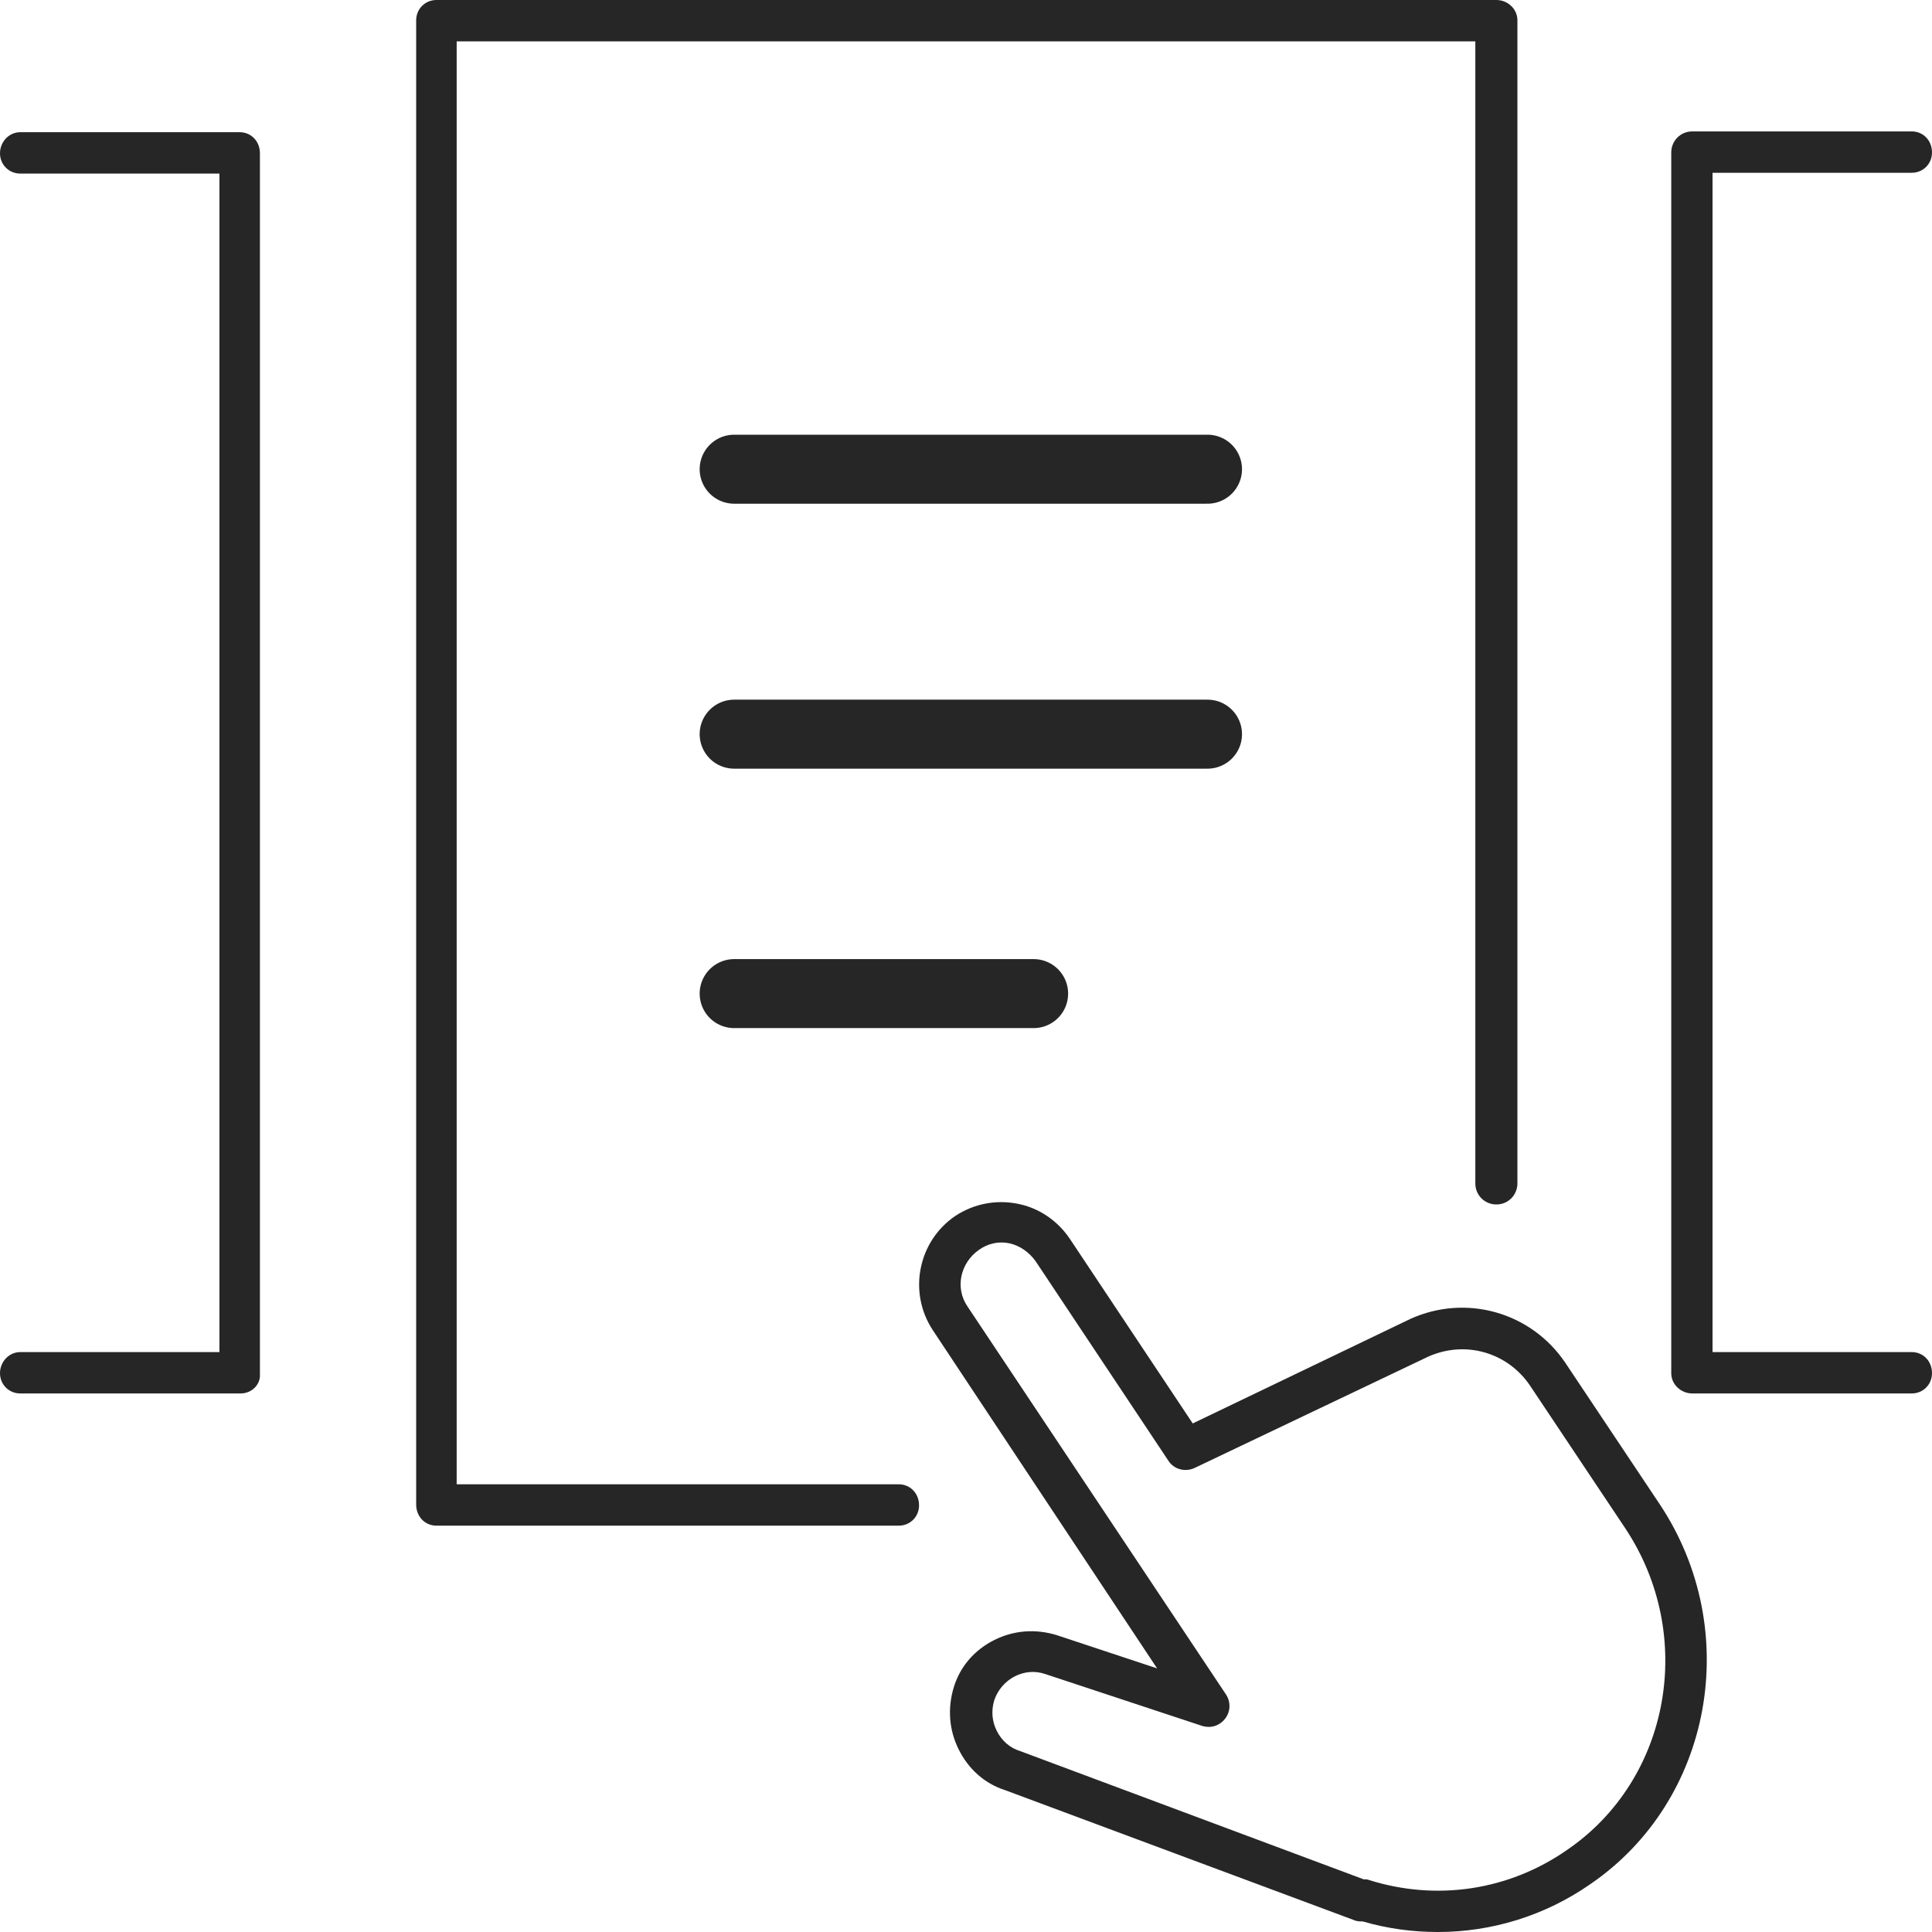
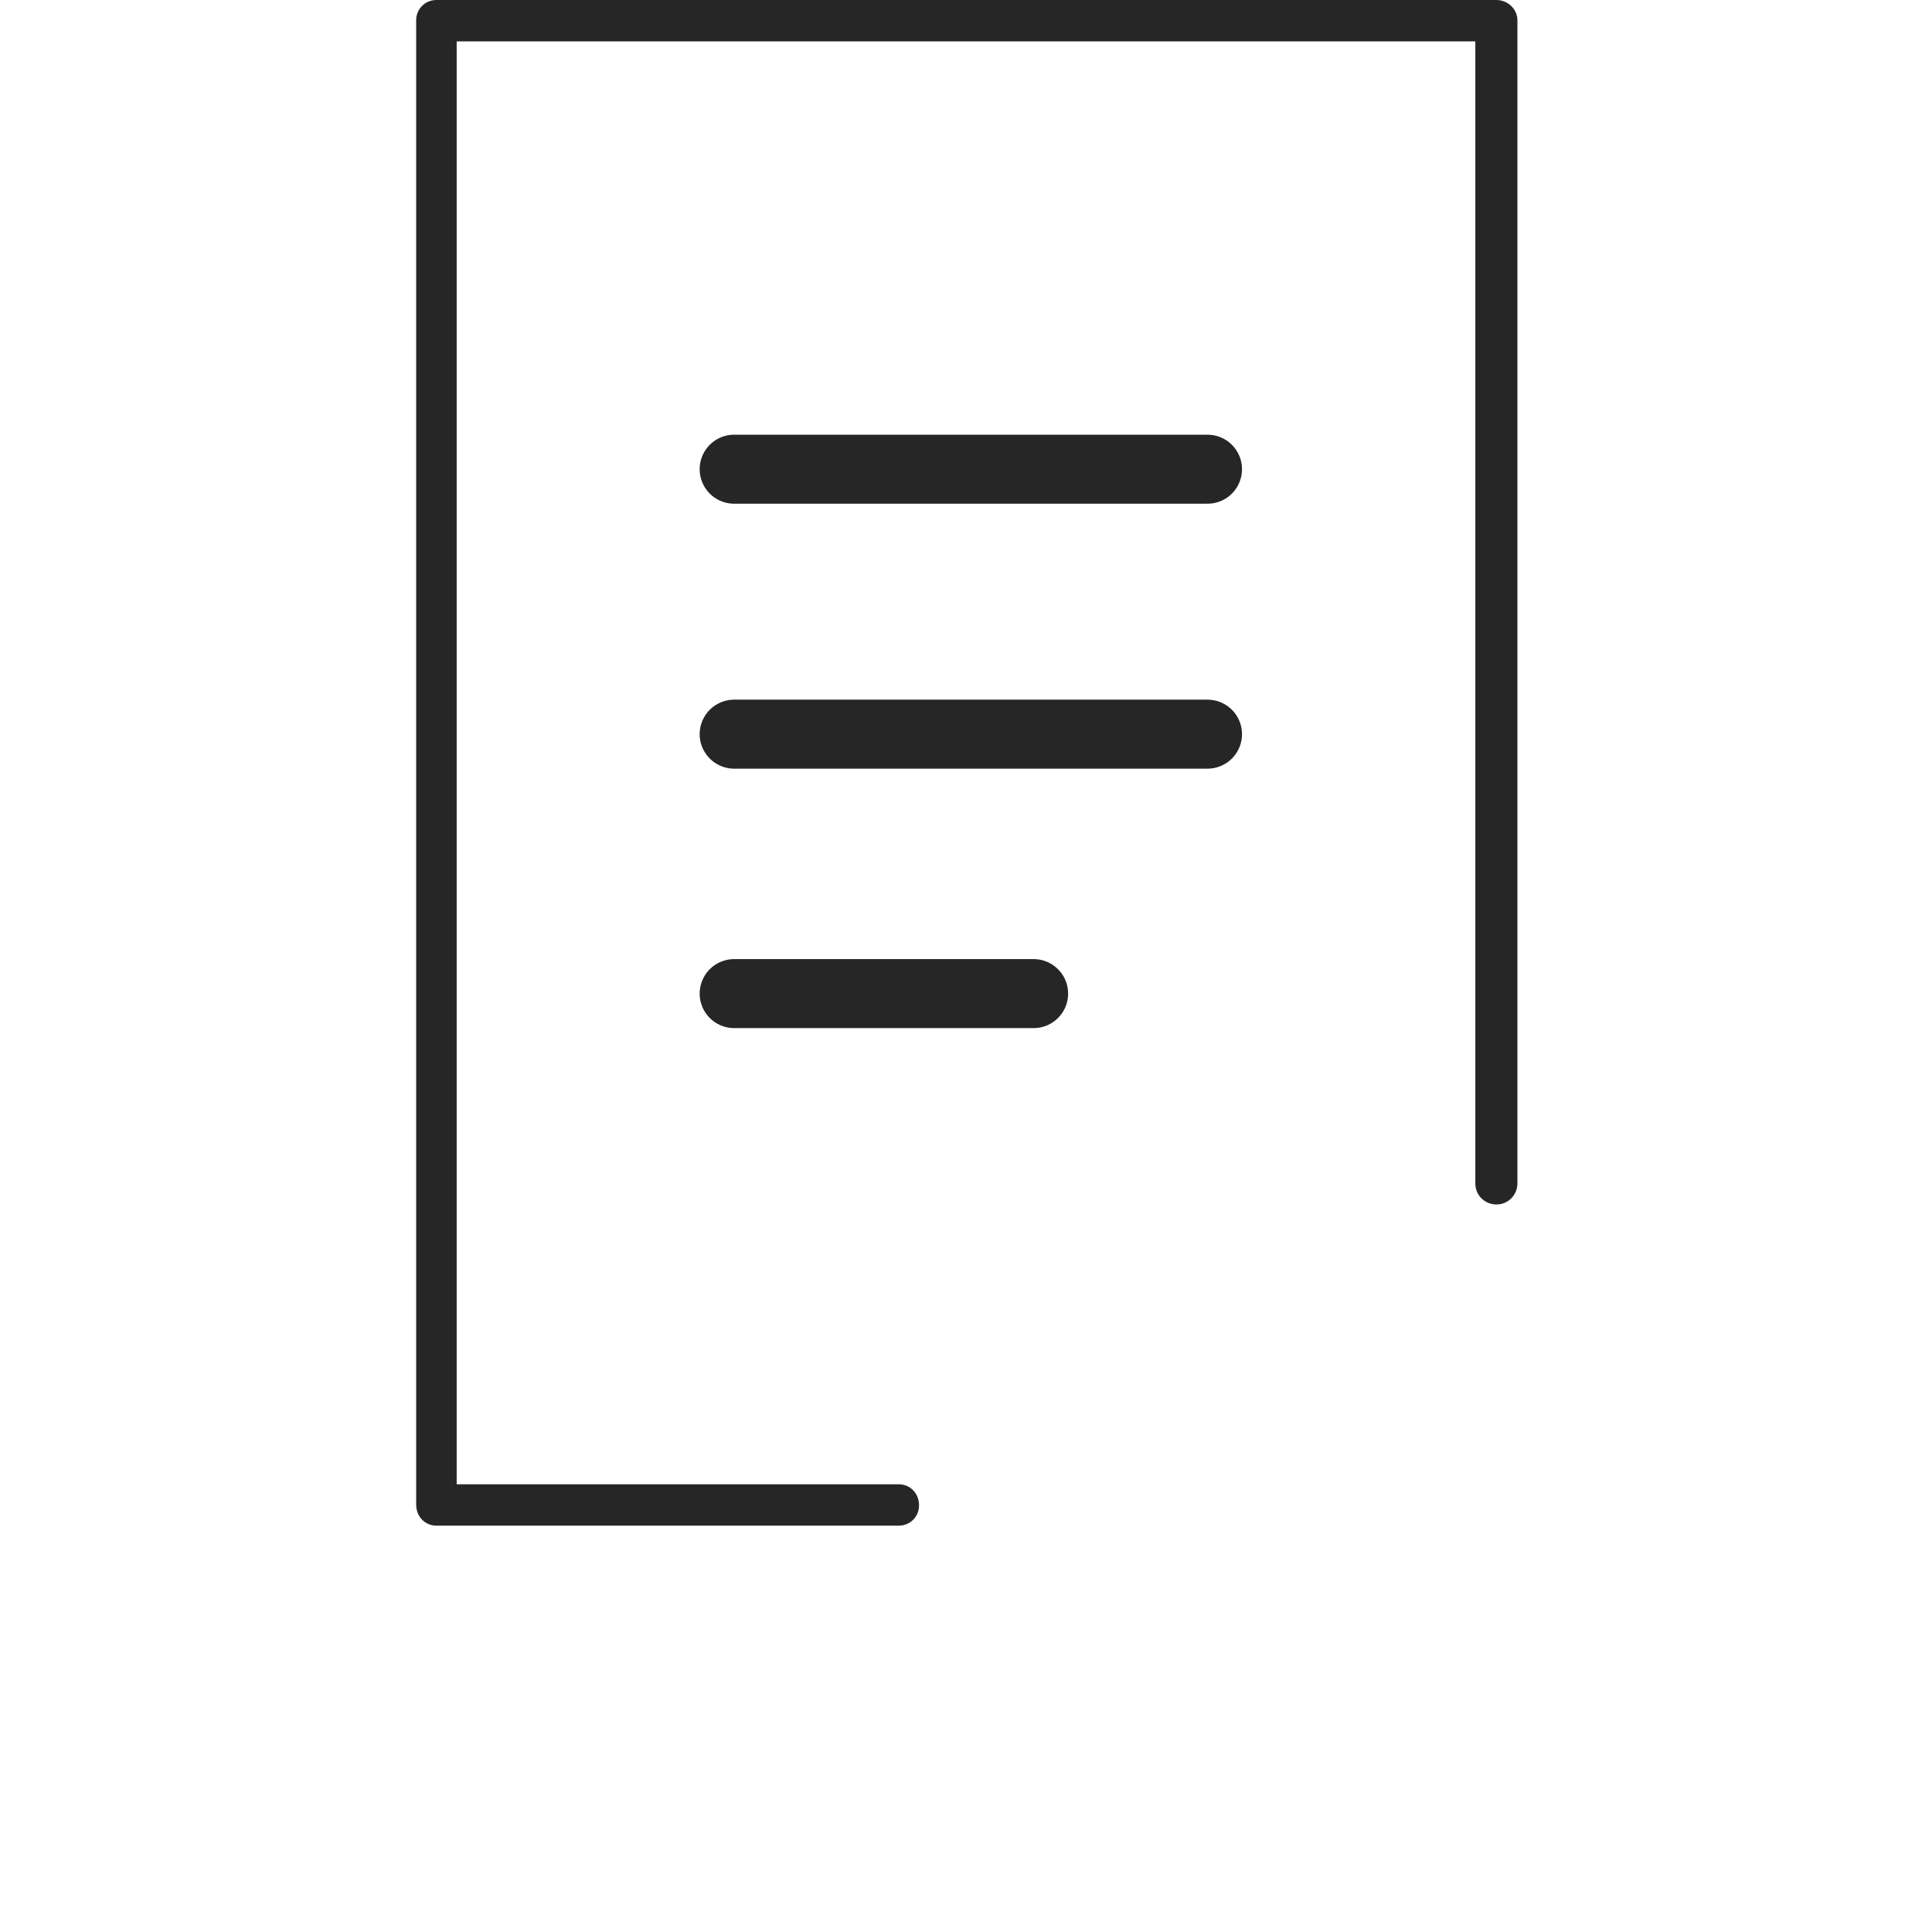
<svg xmlns="http://www.w3.org/2000/svg" width="56" height="56" viewBox="0 0 56 56" fill="none">
  <g clip-path="url(#clip0_376_921)">
-     <path d="M6.971 40.39H0.587C0.258 40.39 0 40.131 0 39.802C0 39.473 0.258 39.191 0.587 39.191H6.36V5.031H0.587C0.258 5.031 0 4.772 0 4.443C0 4.114 0.258 3.832 0.587 3.832H6.947C7.276 3.832 7.534 4.091 7.534 4.443V39.825C7.557 40.131 7.299 40.39 6.971 40.39Z" fill="#262626" />
-     <path d="M55.413 40.39H49.053C48.724 40.39 48.442 40.131 48.442 39.802V4.42C48.442 4.091 48.701 3.809 49.053 3.809H55.413C55.742 3.809 56 4.067 56 4.42C56 4.749 55.742 5.008 55.413 5.008H49.639V39.191H55.413C55.742 39.191 56 39.449 56 39.802C56 40.131 55.742 40.39 55.413 40.39Z" fill="#262626" />
    <path d="M26.052 44.222H12.65C12.322 44.222 12.063 43.963 12.063 43.61V0.588C12.063 0.259 12.322 0 12.65 0H43.373C43.701 0 43.983 0.259 43.983 0.588V34.301C43.983 34.63 43.725 34.912 43.373 34.912C43.044 34.912 42.763 34.653 42.763 34.301V1.199H13.237V43.023H26.052C26.38 43.023 26.639 43.281 26.639 43.634C26.639 43.963 26.38 44.222 26.052 44.222Z" fill="#262626" />
-     <path d="M41.683 56C40.956 56 40.228 55.906 39.5 55.694C39.43 55.694 39.36 55.694 39.289 55.671L29.127 51.886C28.54 51.698 28.07 51.275 27.789 50.71C27.507 50.146 27.46 49.511 27.648 48.9C27.836 48.289 28.258 47.819 28.821 47.536C29.385 47.254 30.018 47.207 30.629 47.395L33.539 48.359L27.038 38.556C26.31 37.451 26.615 35.97 27.695 35.241C28.235 34.888 28.868 34.771 29.479 34.888C30.112 35.006 30.652 35.382 31.004 35.899L34.572 41.259L40.885 38.227C42.505 37.498 44.382 38.039 45.368 39.496L48.114 43.61C50.531 47.254 49.639 52.191 46.096 54.613C44.781 55.53 43.232 56 41.683 56ZM39.524 54.472C39.571 54.472 39.641 54.472 39.688 54.495C41.636 55.107 43.725 54.801 45.415 53.626C48.419 51.58 49.17 47.395 47.105 44.292L44.359 40.178C43.702 39.191 42.458 38.838 41.378 39.332L34.619 42.553C34.36 42.67 34.032 42.599 33.867 42.341L30.018 36.557C29.831 36.299 29.573 36.111 29.267 36.04C28.962 35.97 28.634 36.04 28.375 36.228C27.836 36.605 27.671 37.333 28.047 37.874L35.534 49.112C35.675 49.323 35.675 49.605 35.51 49.817C35.346 50.029 35.088 50.099 34.853 50.029L30.3 48.524C29.69 48.312 29.033 48.665 28.821 49.276C28.727 49.582 28.751 49.888 28.892 50.17C29.033 50.452 29.267 50.663 29.573 50.757L39.524 54.472Z" fill="#262626" />
    <path d="M21.28 13.6H35M21.28 21.28H35M21.28 28.8H29.96" stroke="#262626" stroke-width="2" stroke-linecap="round" />
  </g>
  <defs>
    <clipPath id="clip0_376_921">
      <rect width="56" height="56" fill="white" />
    </clipPath>
  </defs>
</svg>